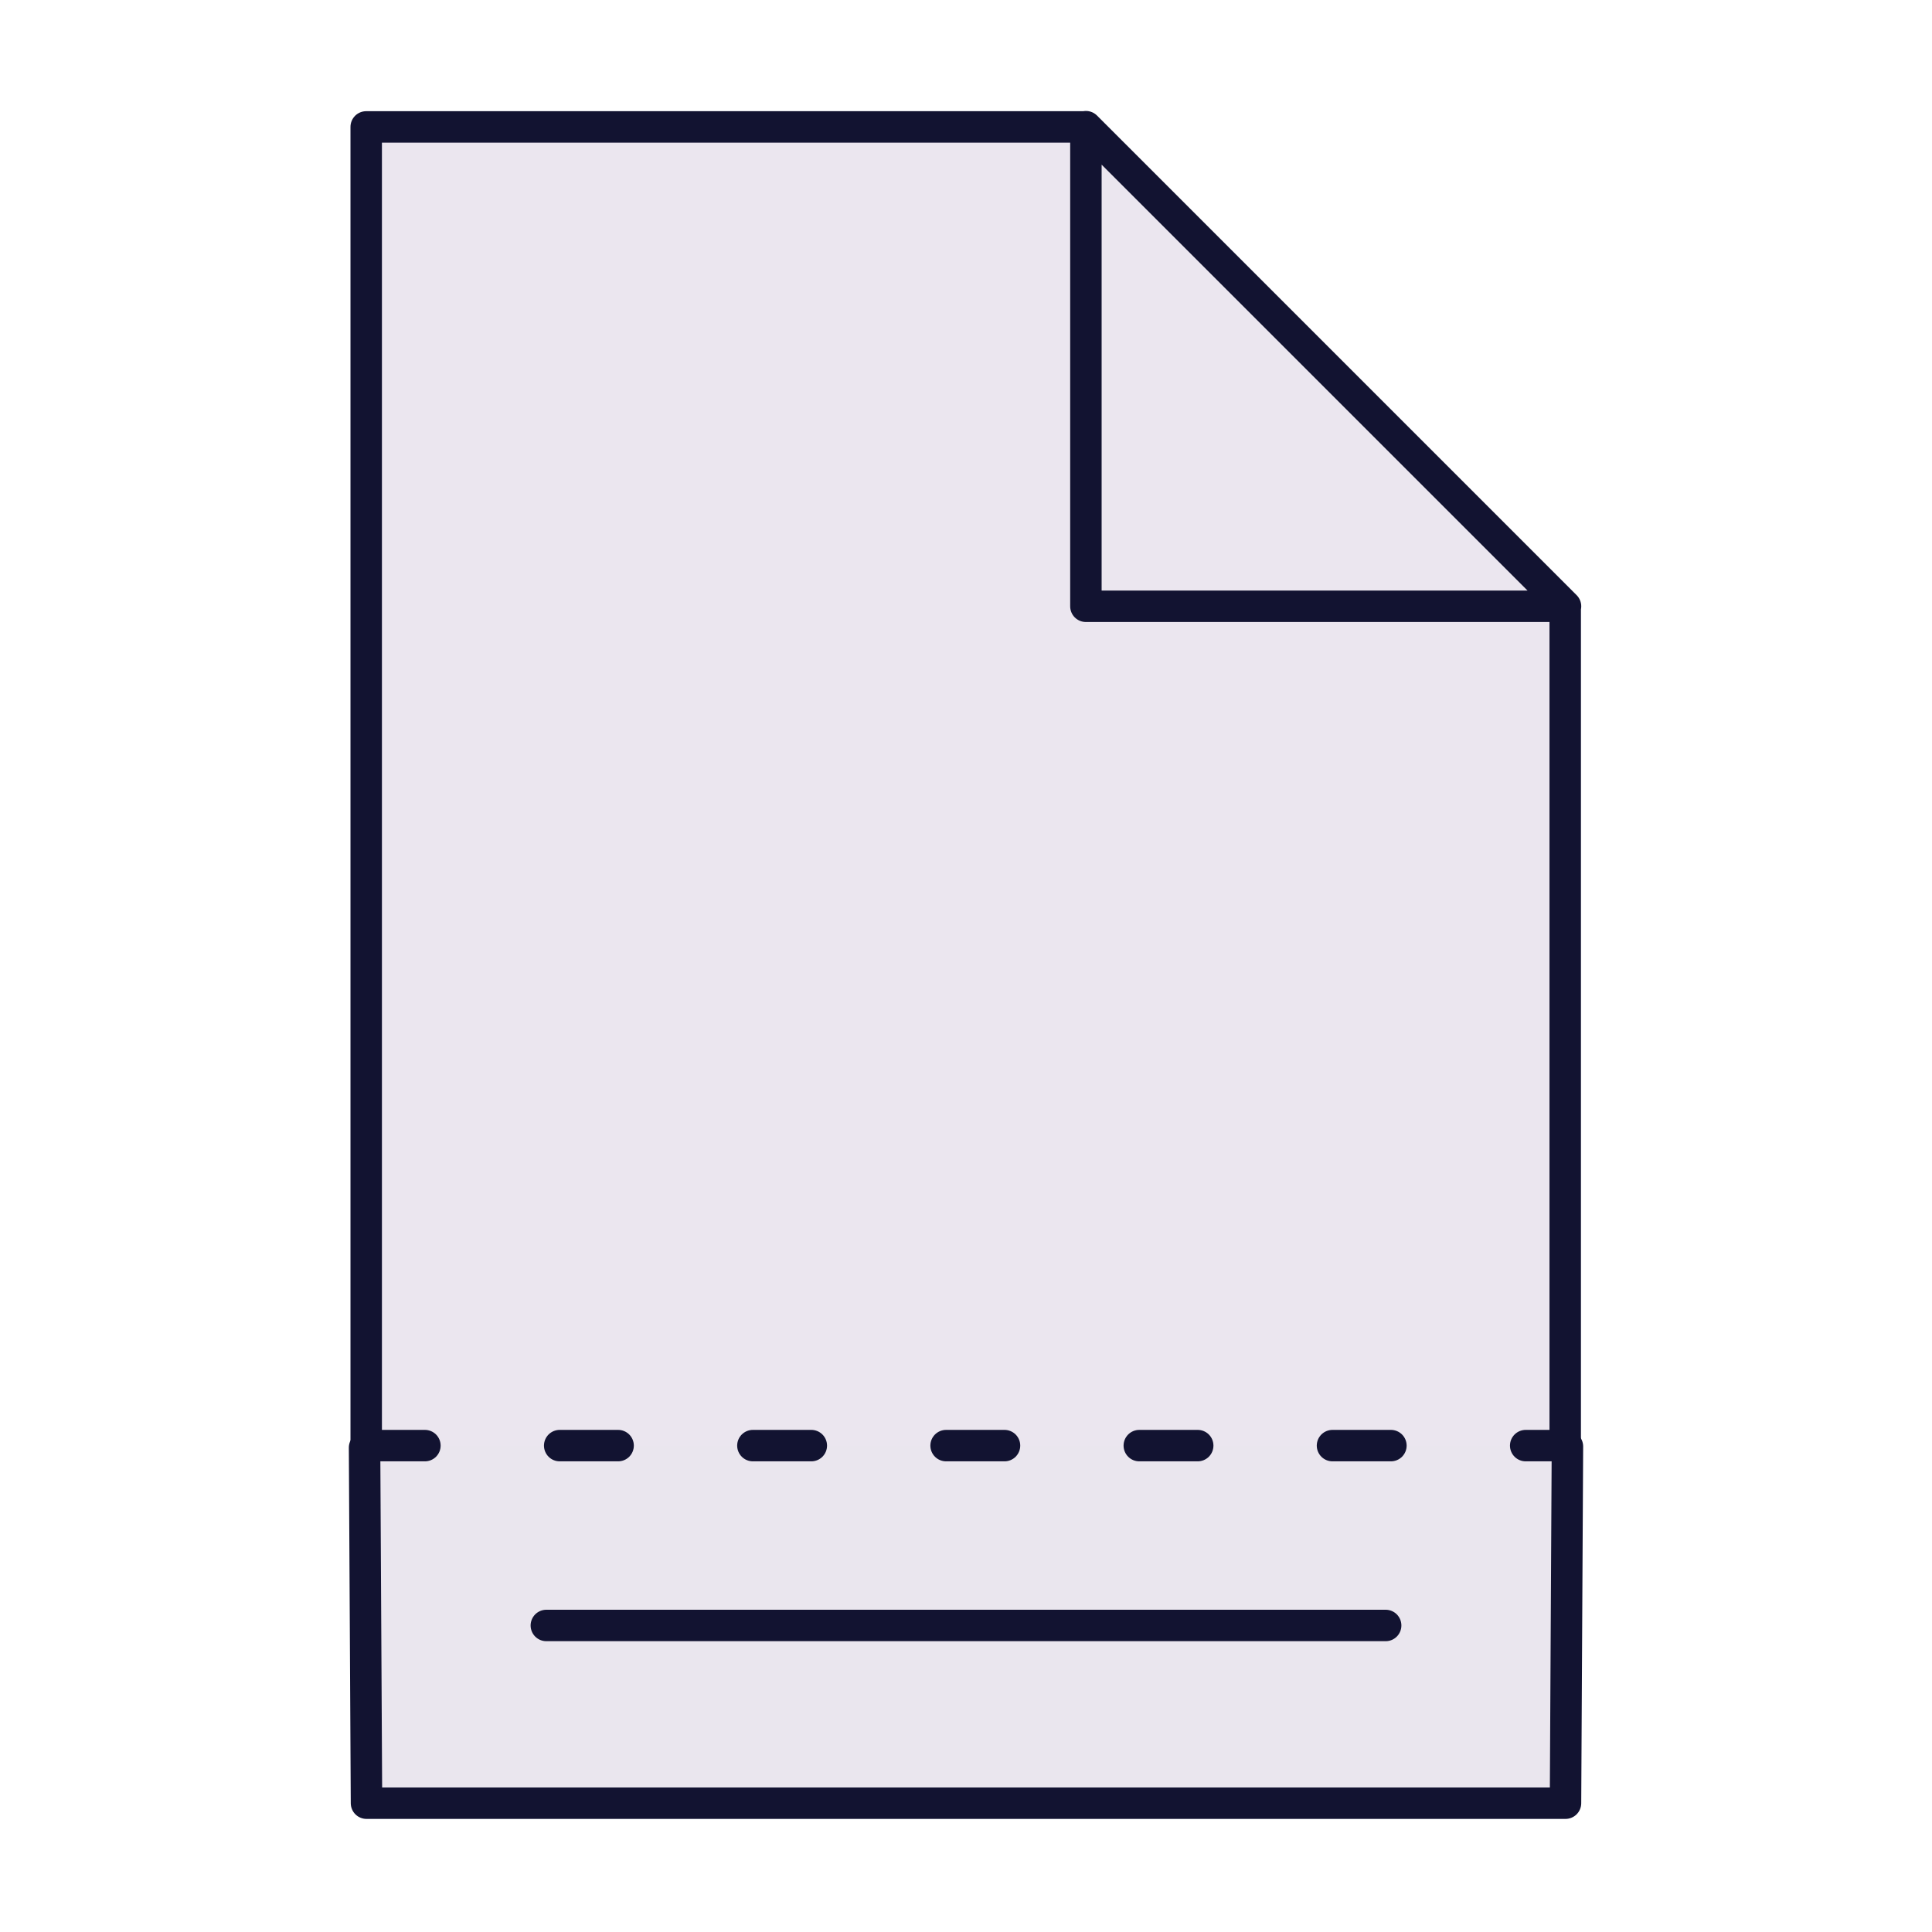
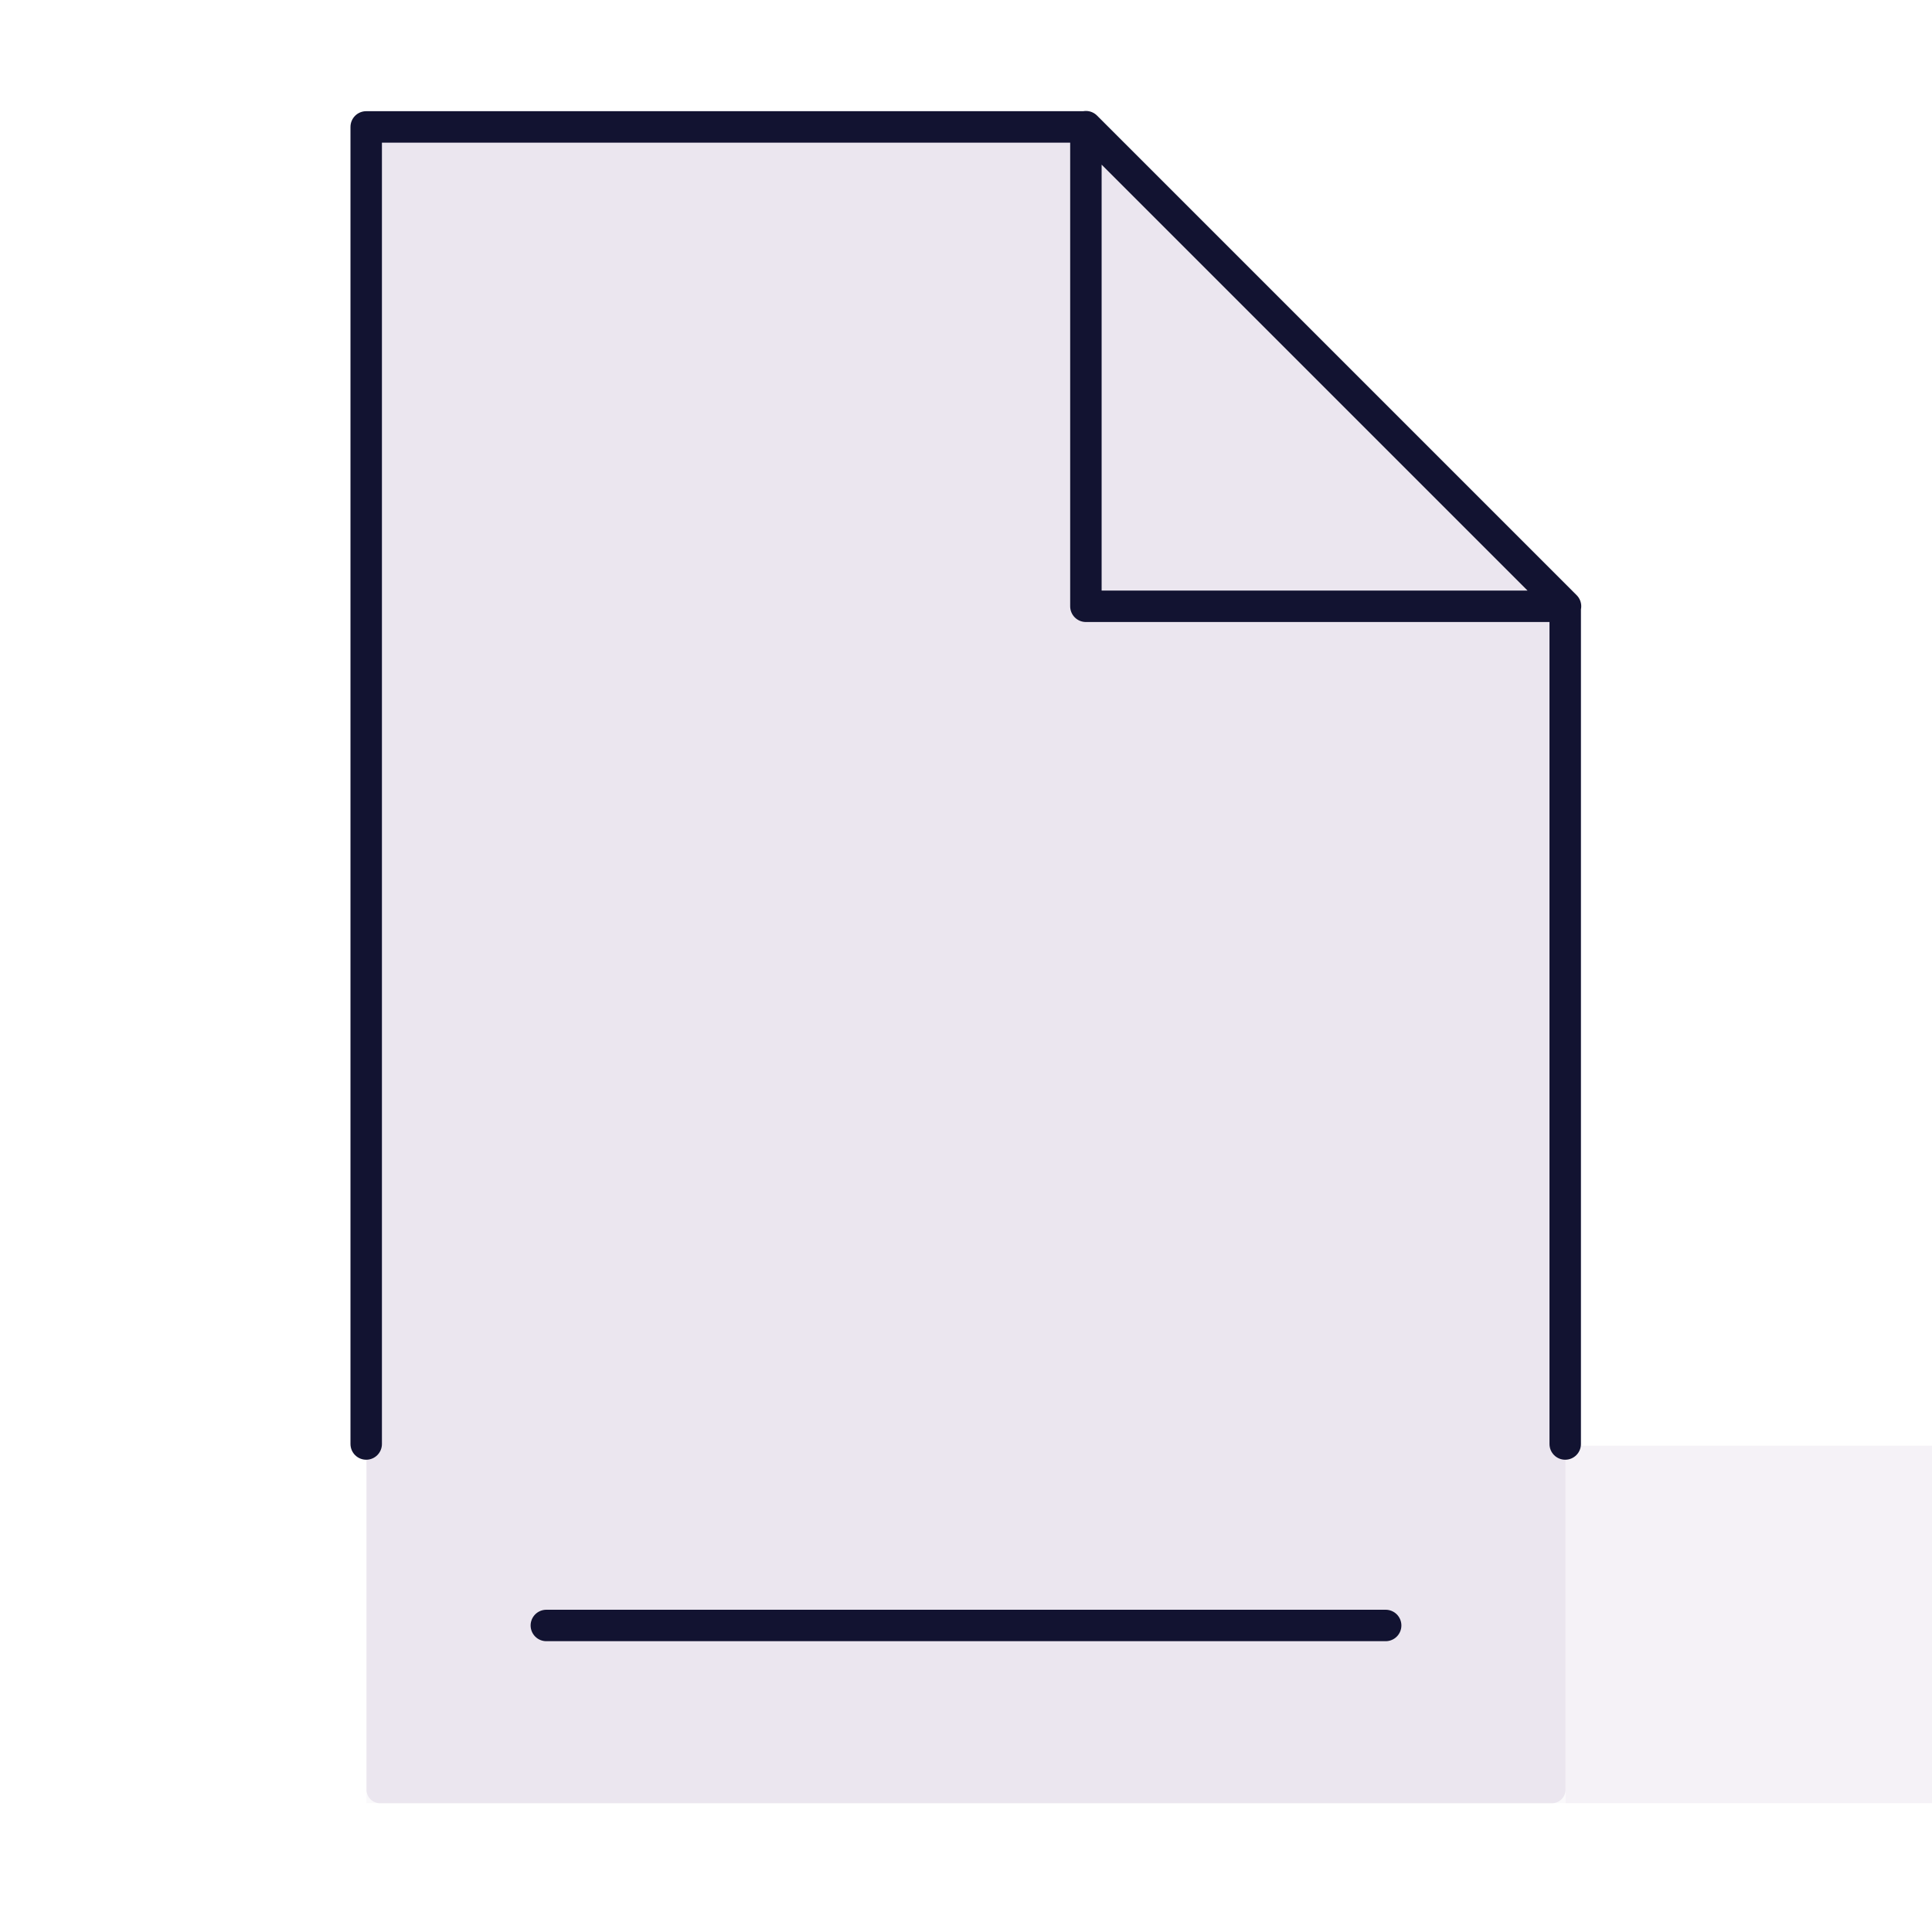
<svg xmlns="http://www.w3.org/2000/svg" xmlns:xlink="http://www.w3.org/1999/xlink" width="430" height="430" style="width:100%;height:100%;transform:translate3d(0,0,0);content-visibility:visible" viewBox="0 0 430 430">
  <defs>
    <clipPath id="b">
      <path d="M0 0h430v430H0z" />
    </clipPath>
    <clipPath id="d">
      <path d="M0 0h430v430H0z" />
    </clipPath>
    <clipPath id="c">
      <path d="M0 0h430v430H0z" />
    </clipPath>
    <mask id="e" mask-type="alpha">
      <use xlink:href="#a" />
    </mask>
    <g id="a" style="display:none">
      <path fill-opacity="0" class="tertiary" />
      <path class="tertiary" />
    </g>
  </defs>
  <g clip-path="url(#b)">
    <g clip-path="url(#c)" style="display:block">
      <path fill="#EBE6EF" d="M26.69-186.57h-157.12c-1.66 0-3 1.34-3 3v367.14c0 1.66 1.34 3 3 3h260.86c1.66 0 3-1.34 3-3V-79.82" class="secondary" style="display:block" transform="translate(215 214.76)" />
      <g opacity=".5" style="mix-blend-mode:multiply;display:block">
        <path fill="#EBE6EF" d="M348.44 134.94H244.69c-1.66 0-3-1.34-3-3V28.19l106.75 106.75z" class="secondary" opacity="1" />
      </g>
      <g fill="#EBE6EF" opacity=".5" style="display:block">
-         <path d="M348.43 321.75H81.57v79.58h266.86v-79.58z" class="secondary" opacity="1" />
+         <path d="M348.43 321.75v79.58h266.86v-79.58z" class="secondary" opacity="1" />
        <path d="M133.43-39.79h-266.86v79.58h266.86v-79.58z" class="secondary" opacity=".5" style="mix-blend-mode:multiply" transform="translate(215 361.54)" />
      </g>
      <path fill="none" stroke="#121331" stroke-linecap="round" stroke-linejoin="round" stroke-width="7" d="M-213.555 239.82V-53.32h160.12M53.305 53.43v186.39M-53.373 53.373H53.373L-53.373-53.373V53.373z" class="primary" style="display:block" transform="translate(295.06 81.567)" />
-       <path fill="none" stroke="#121331" stroke-linecap="round" stroke-linejoin="round" stroke-width="7" d="m133.86 107.18-.43 79.39h-266.86l-.43-79.14" class="primary" style="display:block" transform="translate(215 214.76)" />
-       <path fill="none" stroke="#121331" stroke-dasharray="13 30" stroke-linecap="round" stroke-linejoin="round" stroke-width="7" d="M-133.43 0h266.86" class="primary" style="display:block" transform="translate(215 321.746)" />
      <path fill="none" stroke="#121331" stroke-linecap="round" stroke-linejoin="round" stroke-width="7" d="M-93.403 0H93.403" class="primary" style="display:block" transform="translate(215 361.776)" />
    </g>
    <g clip-path="url(#d)" style="display:none">
      <g style="display:none">
        <path fill="none" class="secondary" />
        <path class="secondary" />
      </g>
      <g style="display:none">
        <path fill="none" class="secondary" />
        <path class="secondary" />
      </g>
      <g mask="url(#e)" style="display:none">
        <path fill="none" class="secondary" />
        <path class="secondary" />
        <g style="mix-blend-mode:multiply">
          <path fill="none" class="secondary" />
          <path class="secondary" />
        </g>
      </g>
      <path fill="none" class="primary" style="display:none" />
      <path fill="none" class="primary" style="display:none" />
      <path fill="none" class="primary" style="display:none" />
      <path fill="none" class="primary" style="display:none" />
      <g style="display:none">
        <path class="secondary" />
        <g fill="none">
          <path class="primary" />
-           <path class="primary" />
        </g>
        <g fill="none">
          <path class="primary" />
          <path class="primary" />
        </g>
      </g>
      <g style="display:none">
        <path class="secondary" />
        <path class="secondary" style="mix-blend-mode:multiply" />
        <path fill="none" class="primary" />
        <path fill="none" class="primary" />
      </g>
    </g>
  </g>
</svg>